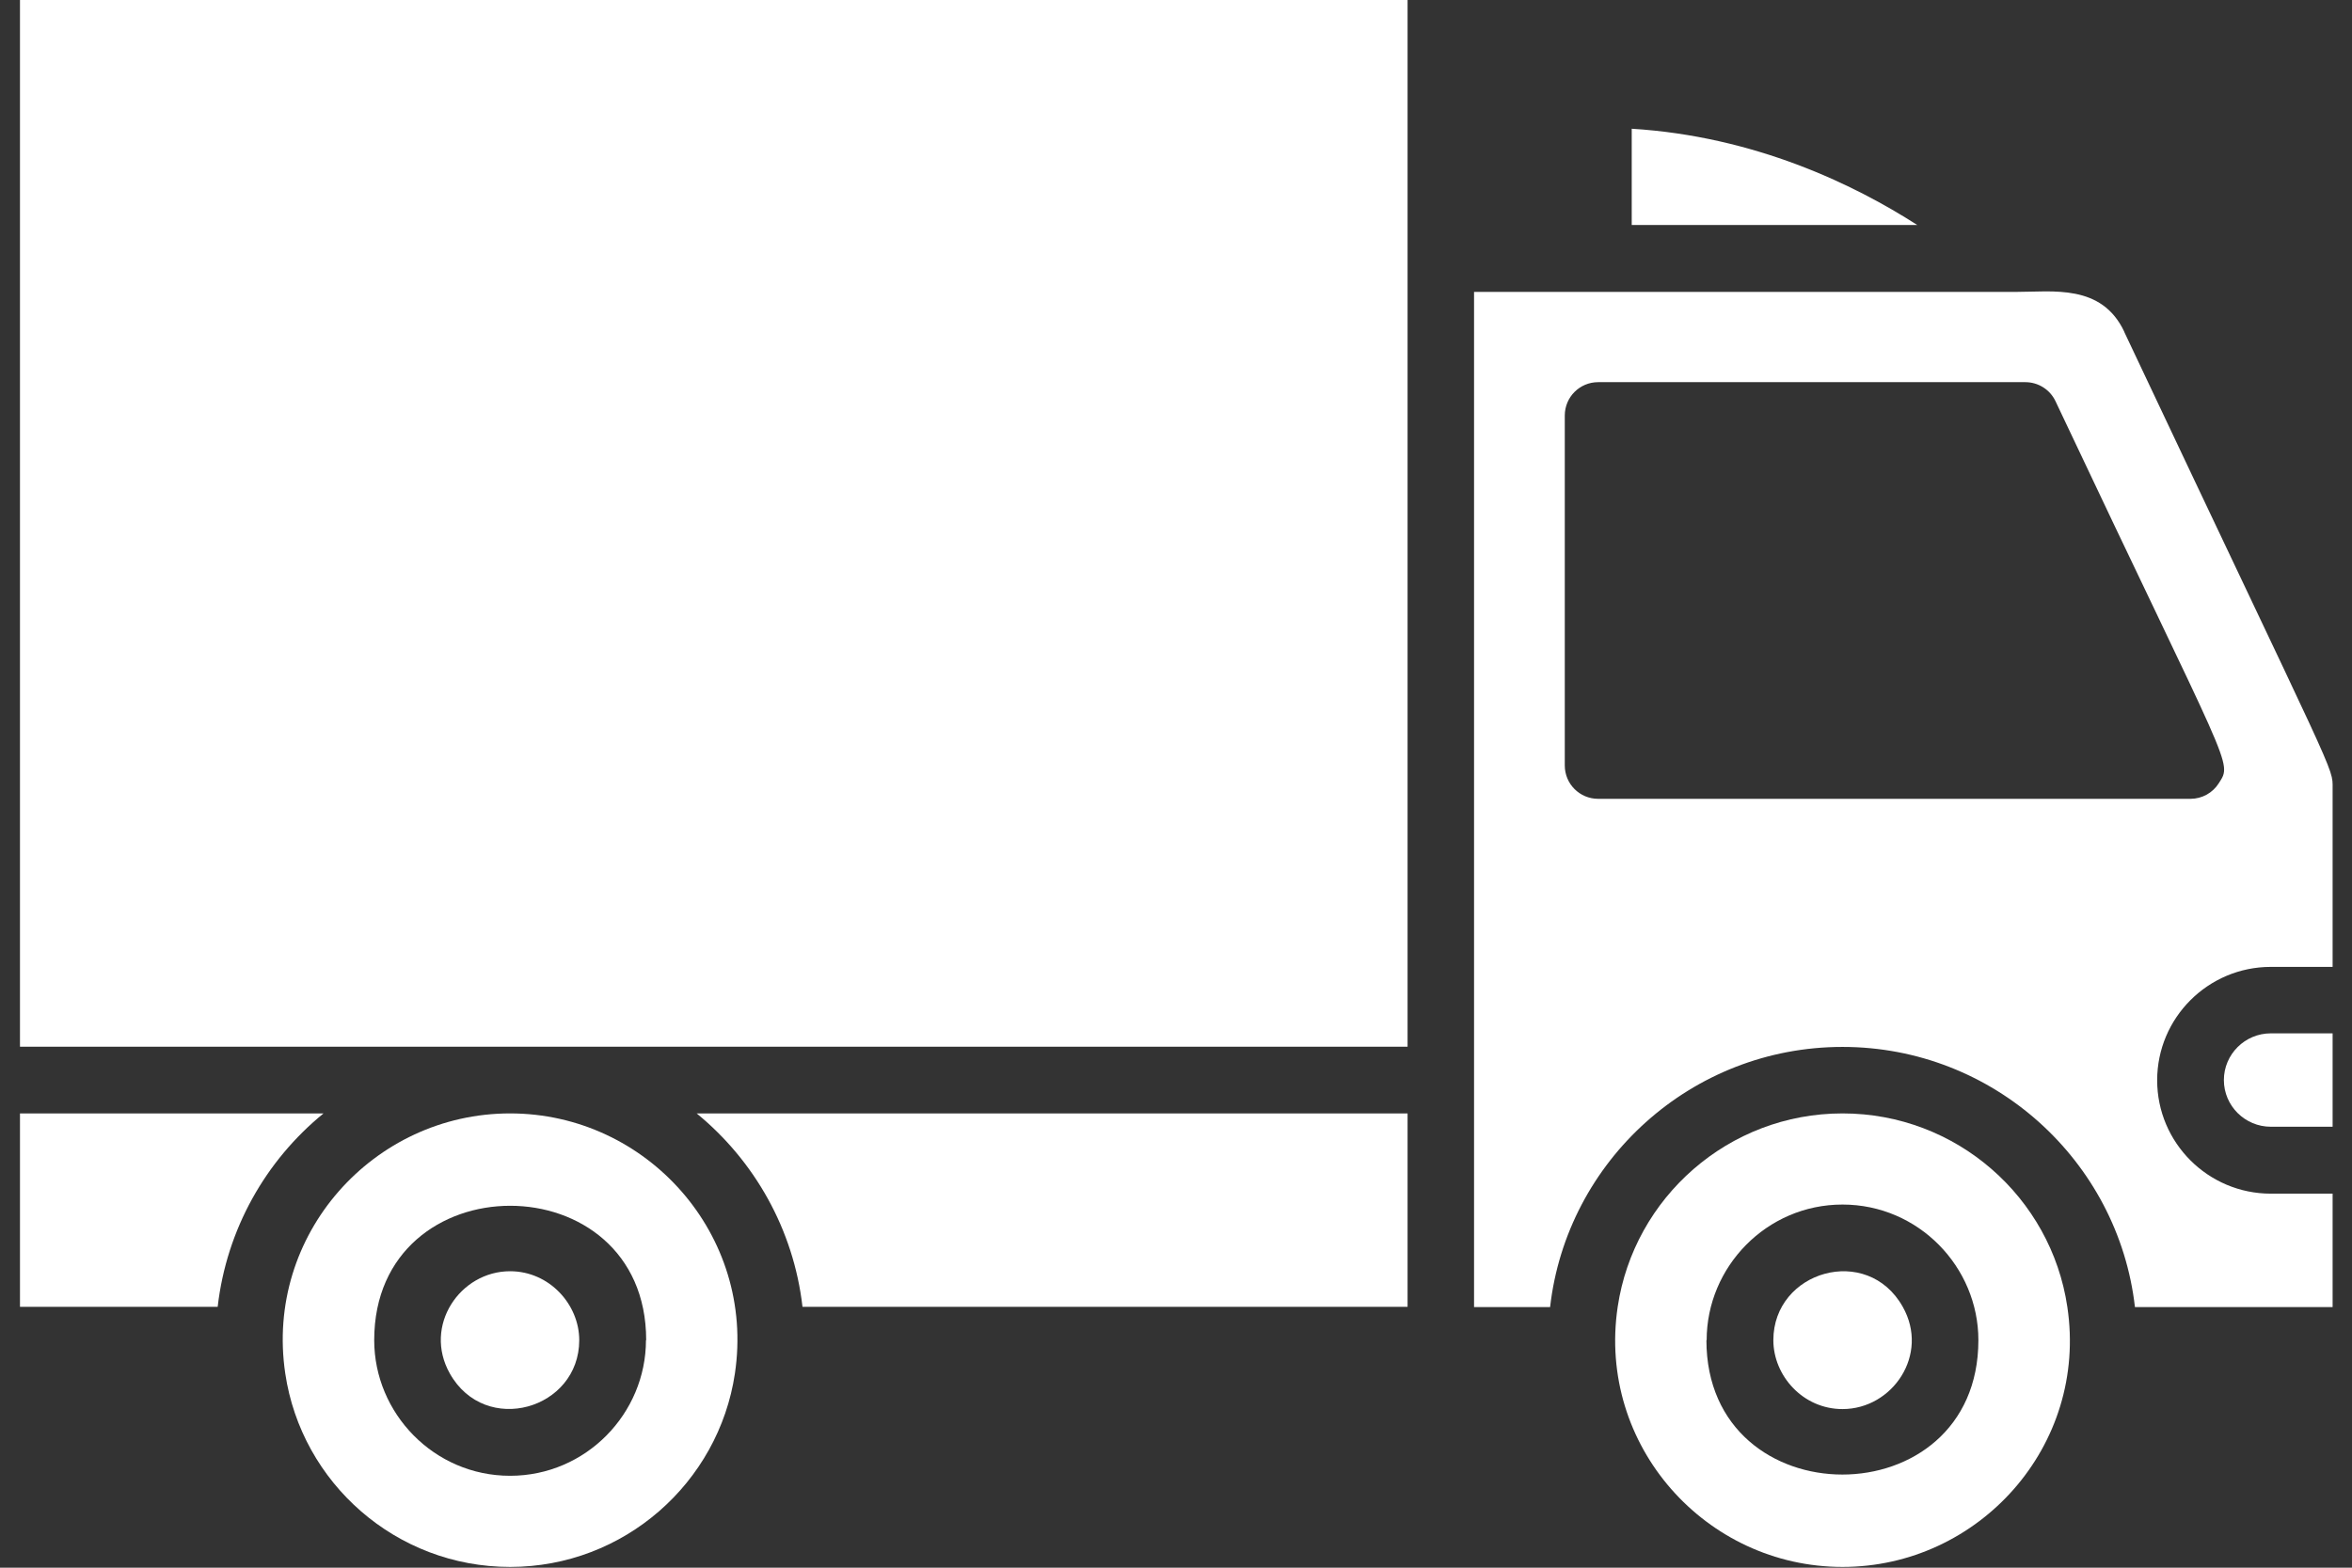
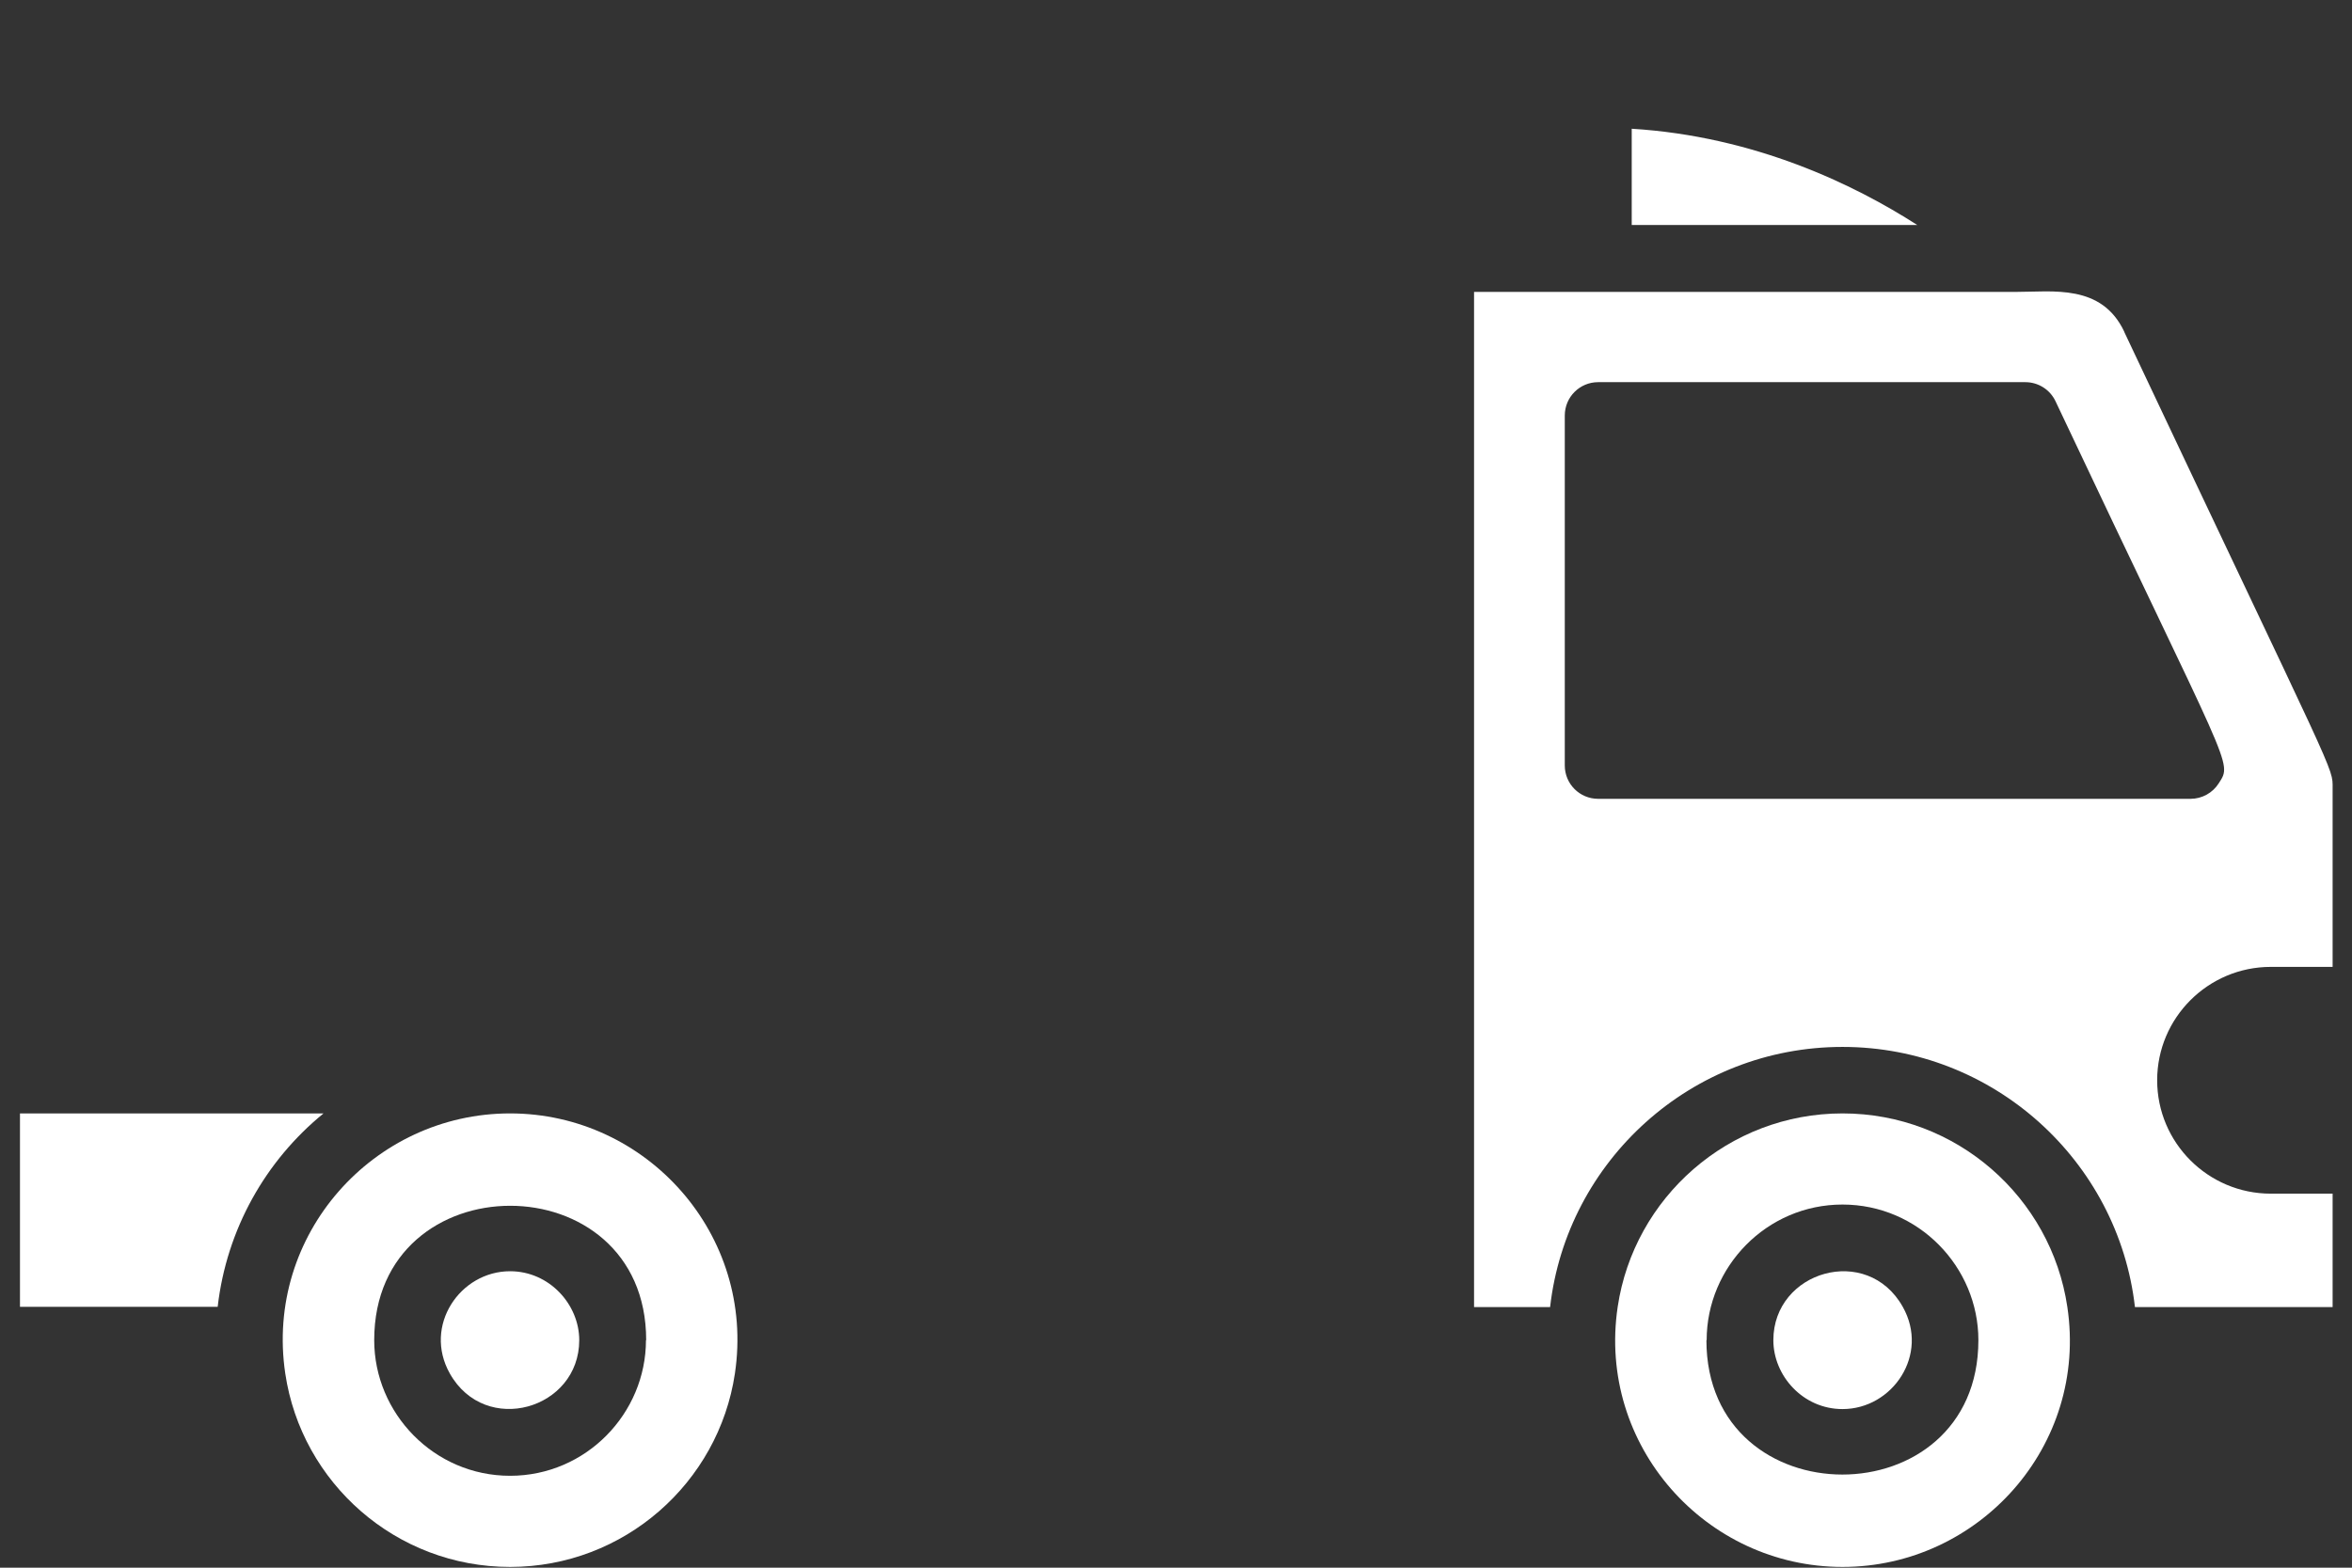
<svg xmlns="http://www.w3.org/2000/svg" width="87" height="58" viewBox="0 0 87 58" fill="none">
  <rect x="0" y="0" width="87" height="58" fill="#333333" stroke="none" />
-   <path d="M52.066 48.349V41.193H25.769C27.899 42.936 29.355 45.478 29.684 48.349H52.066Z" fill="white" />
  <path d="M11.967 41.193H0.739V48.349H8.052C8.381 45.478 9.828 42.936 11.967 41.193Z" fill="white" />
  <path d="M78.576 12.272C77.737 10.496 75.936 10.8 74.554 10.8H54.525V48.357H57.338C57.955 42.945 62.569 38.733 68.154 38.733C73.739 38.733 78.354 42.953 78.971 48.357H86.283V44.162H83.996C81.677 44.162 79.793 42.278 79.793 39.967C79.793 37.656 81.677 35.772 83.996 35.772H86.283V29.175C86.283 28.345 86.505 29.077 78.576 12.28V12.272ZM82.072 28.978C81.85 29.332 81.455 29.554 81.027 29.554H59.115C58.432 29.554 57.881 29.003 57.881 28.32V15.373C57.881 14.691 58.432 14.139 59.115 14.139H74.916C75.393 14.139 75.829 14.411 76.034 14.847C82.549 28.649 82.59 28.164 82.072 28.978Z" fill="white" />
  <path d="M70.918 8.324C68.59 6.827 64.905 5.042 60.357 4.763V8.324H70.918Z" fill="white" />
-   <path d="M82.261 39.959C82.261 40.913 83.042 41.686 83.996 41.686H86.283V38.231H83.996C83.042 38.231 82.261 39.005 82.261 39.959Z" fill="white" />
  <path d="M68.154 57.972C73.196 57.972 77.243 53.498 76.47 48.349C75.87 44.302 72.374 41.193 68.154 41.193C63.935 41.193 60.439 44.31 59.838 48.349C59.074 53.481 63.096 57.972 68.154 57.972ZM63.129 49.582C63.129 46.876 65.341 44.565 68.154 44.565C70.967 44.565 73.18 46.876 73.18 49.582C73.18 56.212 63.12 56.212 63.12 49.582H63.129Z" fill="white" />
  <path d="M68.154 52.132C70.005 52.132 71.379 50.117 70.383 48.349C69.067 46.004 65.596 47.024 65.596 49.583C65.596 50.898 66.69 52.132 68.154 52.132Z" fill="white" />
-   <path d="M52.066 0H0.739V38.725H52.066V0Z" fill="white" />
+   <path d="M52.066 0H0.739H52.066V0Z" fill="white" />
  <path d="M18.868 41.193C13.809 41.193 9.787 45.684 10.552 50.816C11.152 54.863 14.648 57.972 18.868 57.972C23.087 57.972 26.583 54.855 27.184 50.816C27.949 45.684 23.927 41.193 18.868 41.193ZM23.894 49.582C23.894 52.289 21.681 54.6 18.868 54.6C16.055 54.6 13.842 52.289 13.842 49.582C13.842 42.953 23.902 42.953 23.902 49.582H23.894Z" fill="white" />
  <path d="M18.868 47.032C17.017 47.032 15.644 49.048 16.639 50.816C17.955 53.152 21.426 52.141 21.426 49.582C21.426 48.266 20.324 47.032 18.868 47.032Z" fill="white" />
</svg>